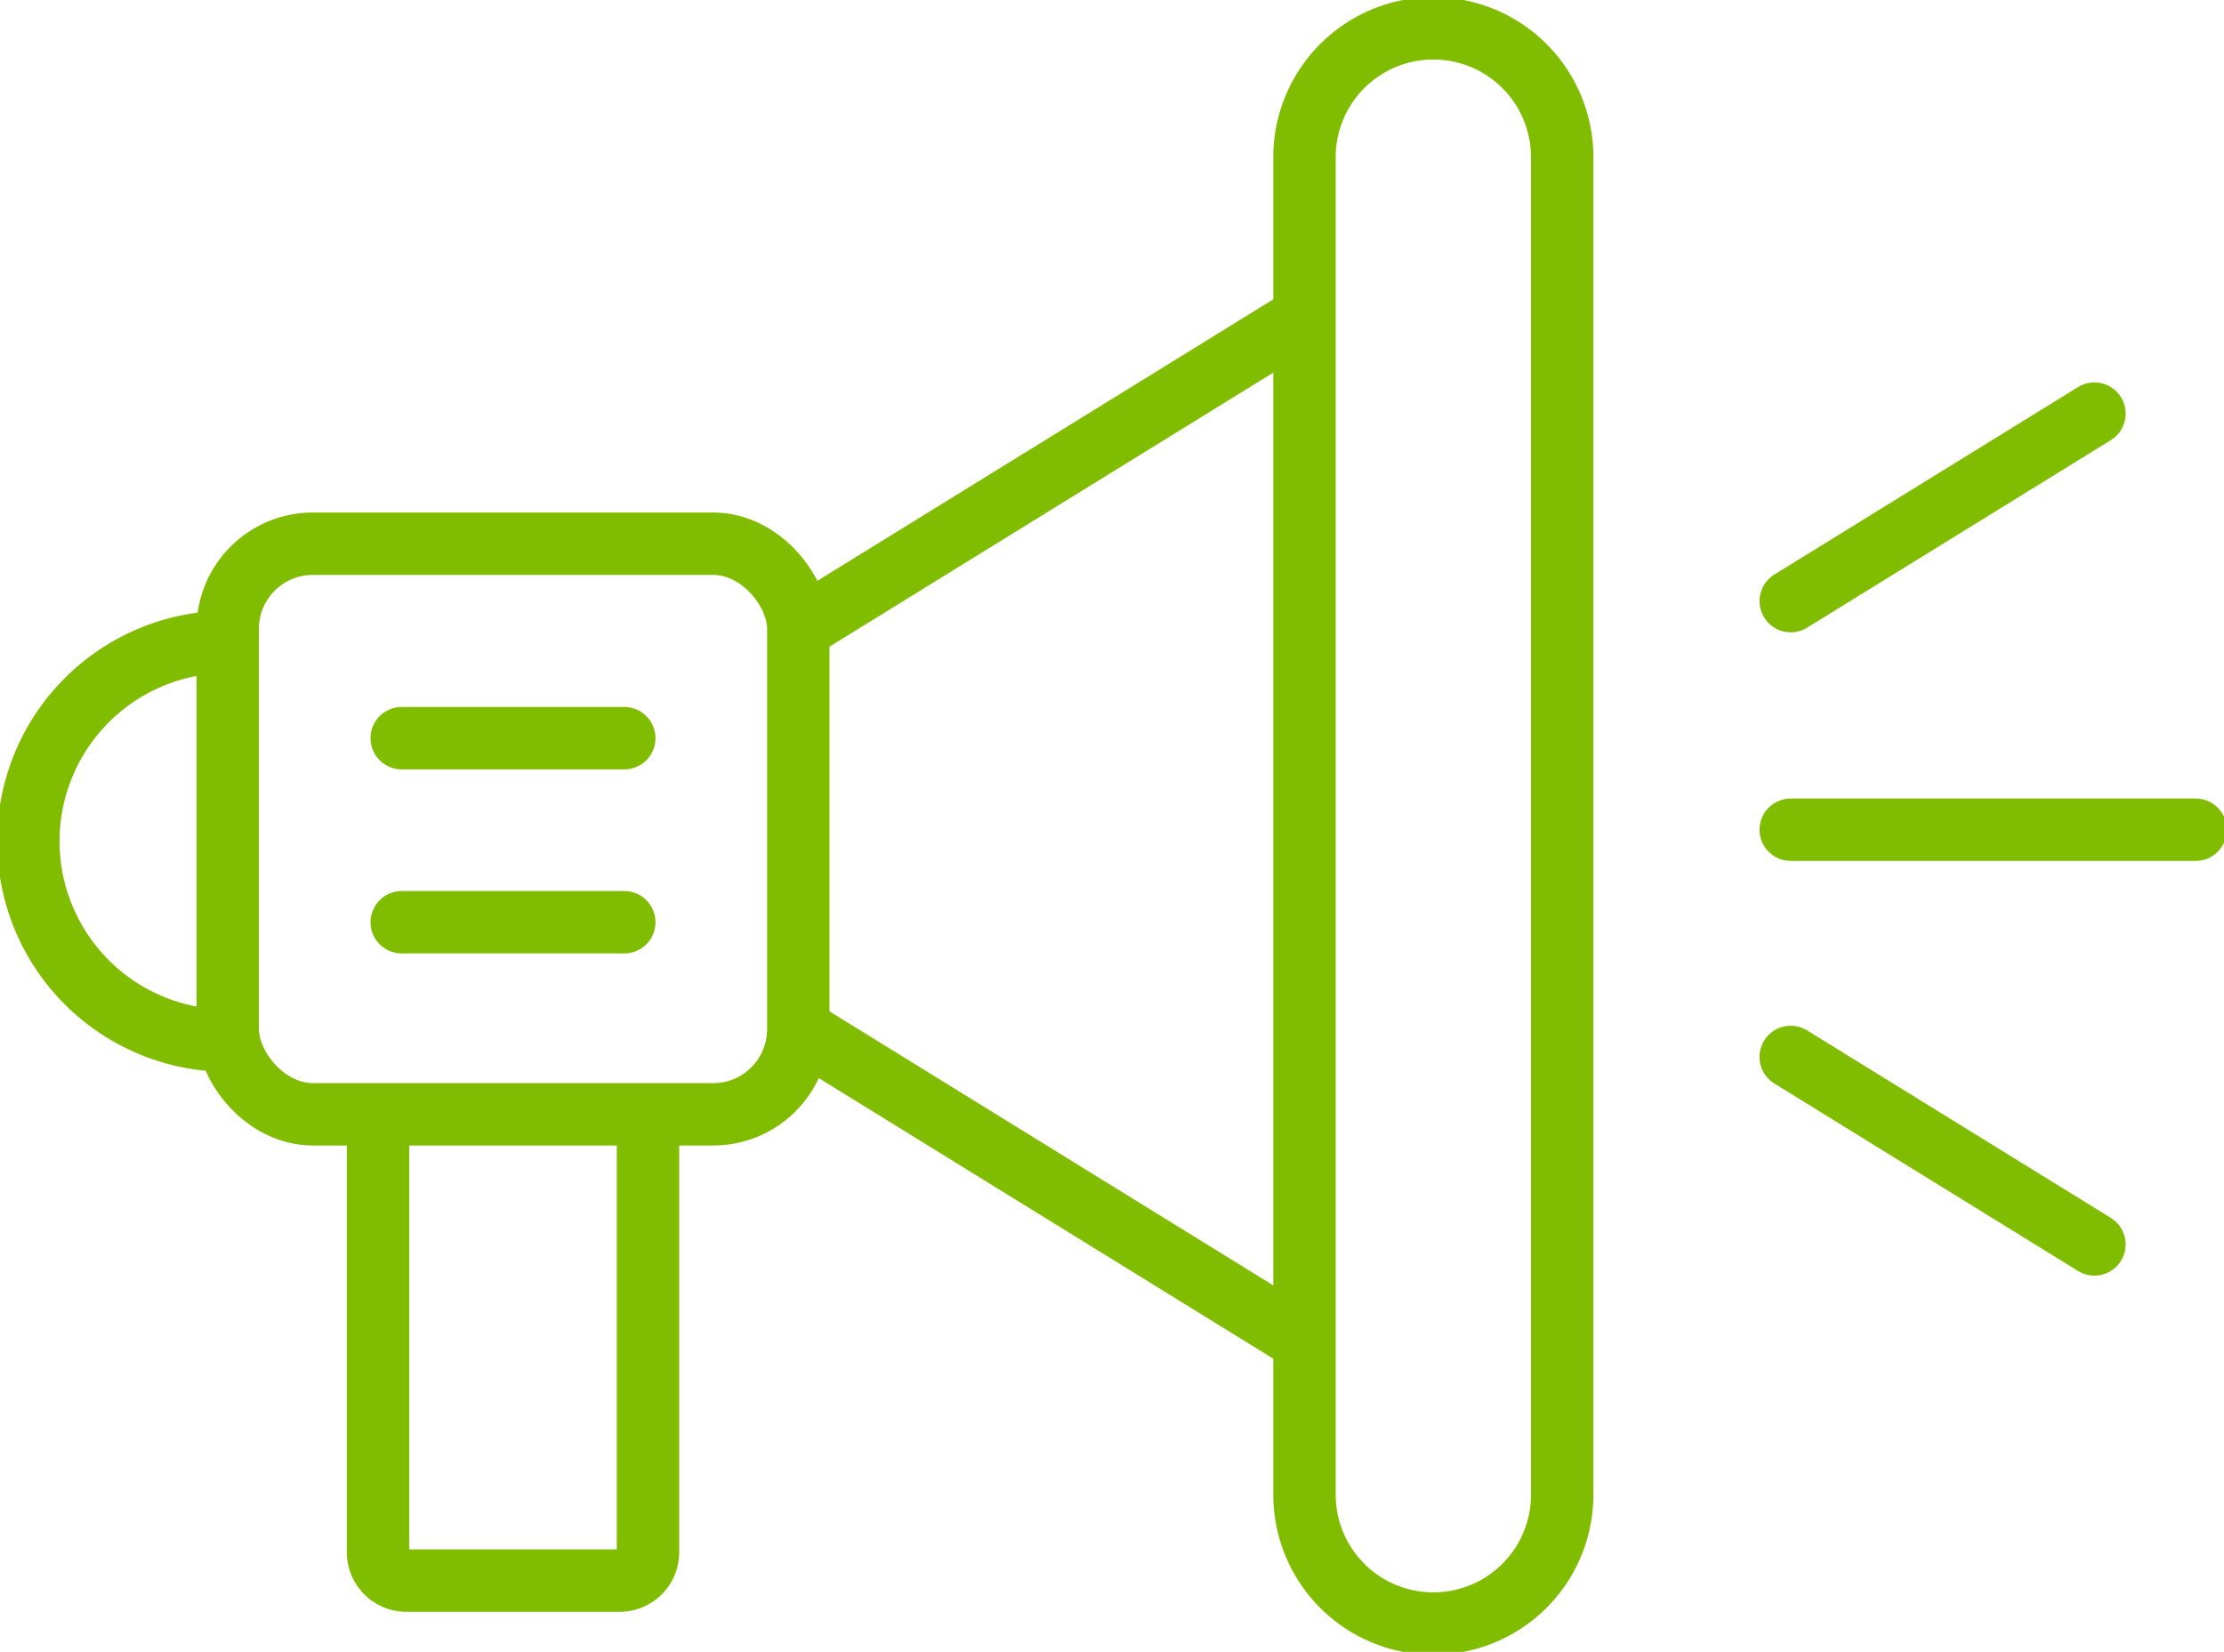
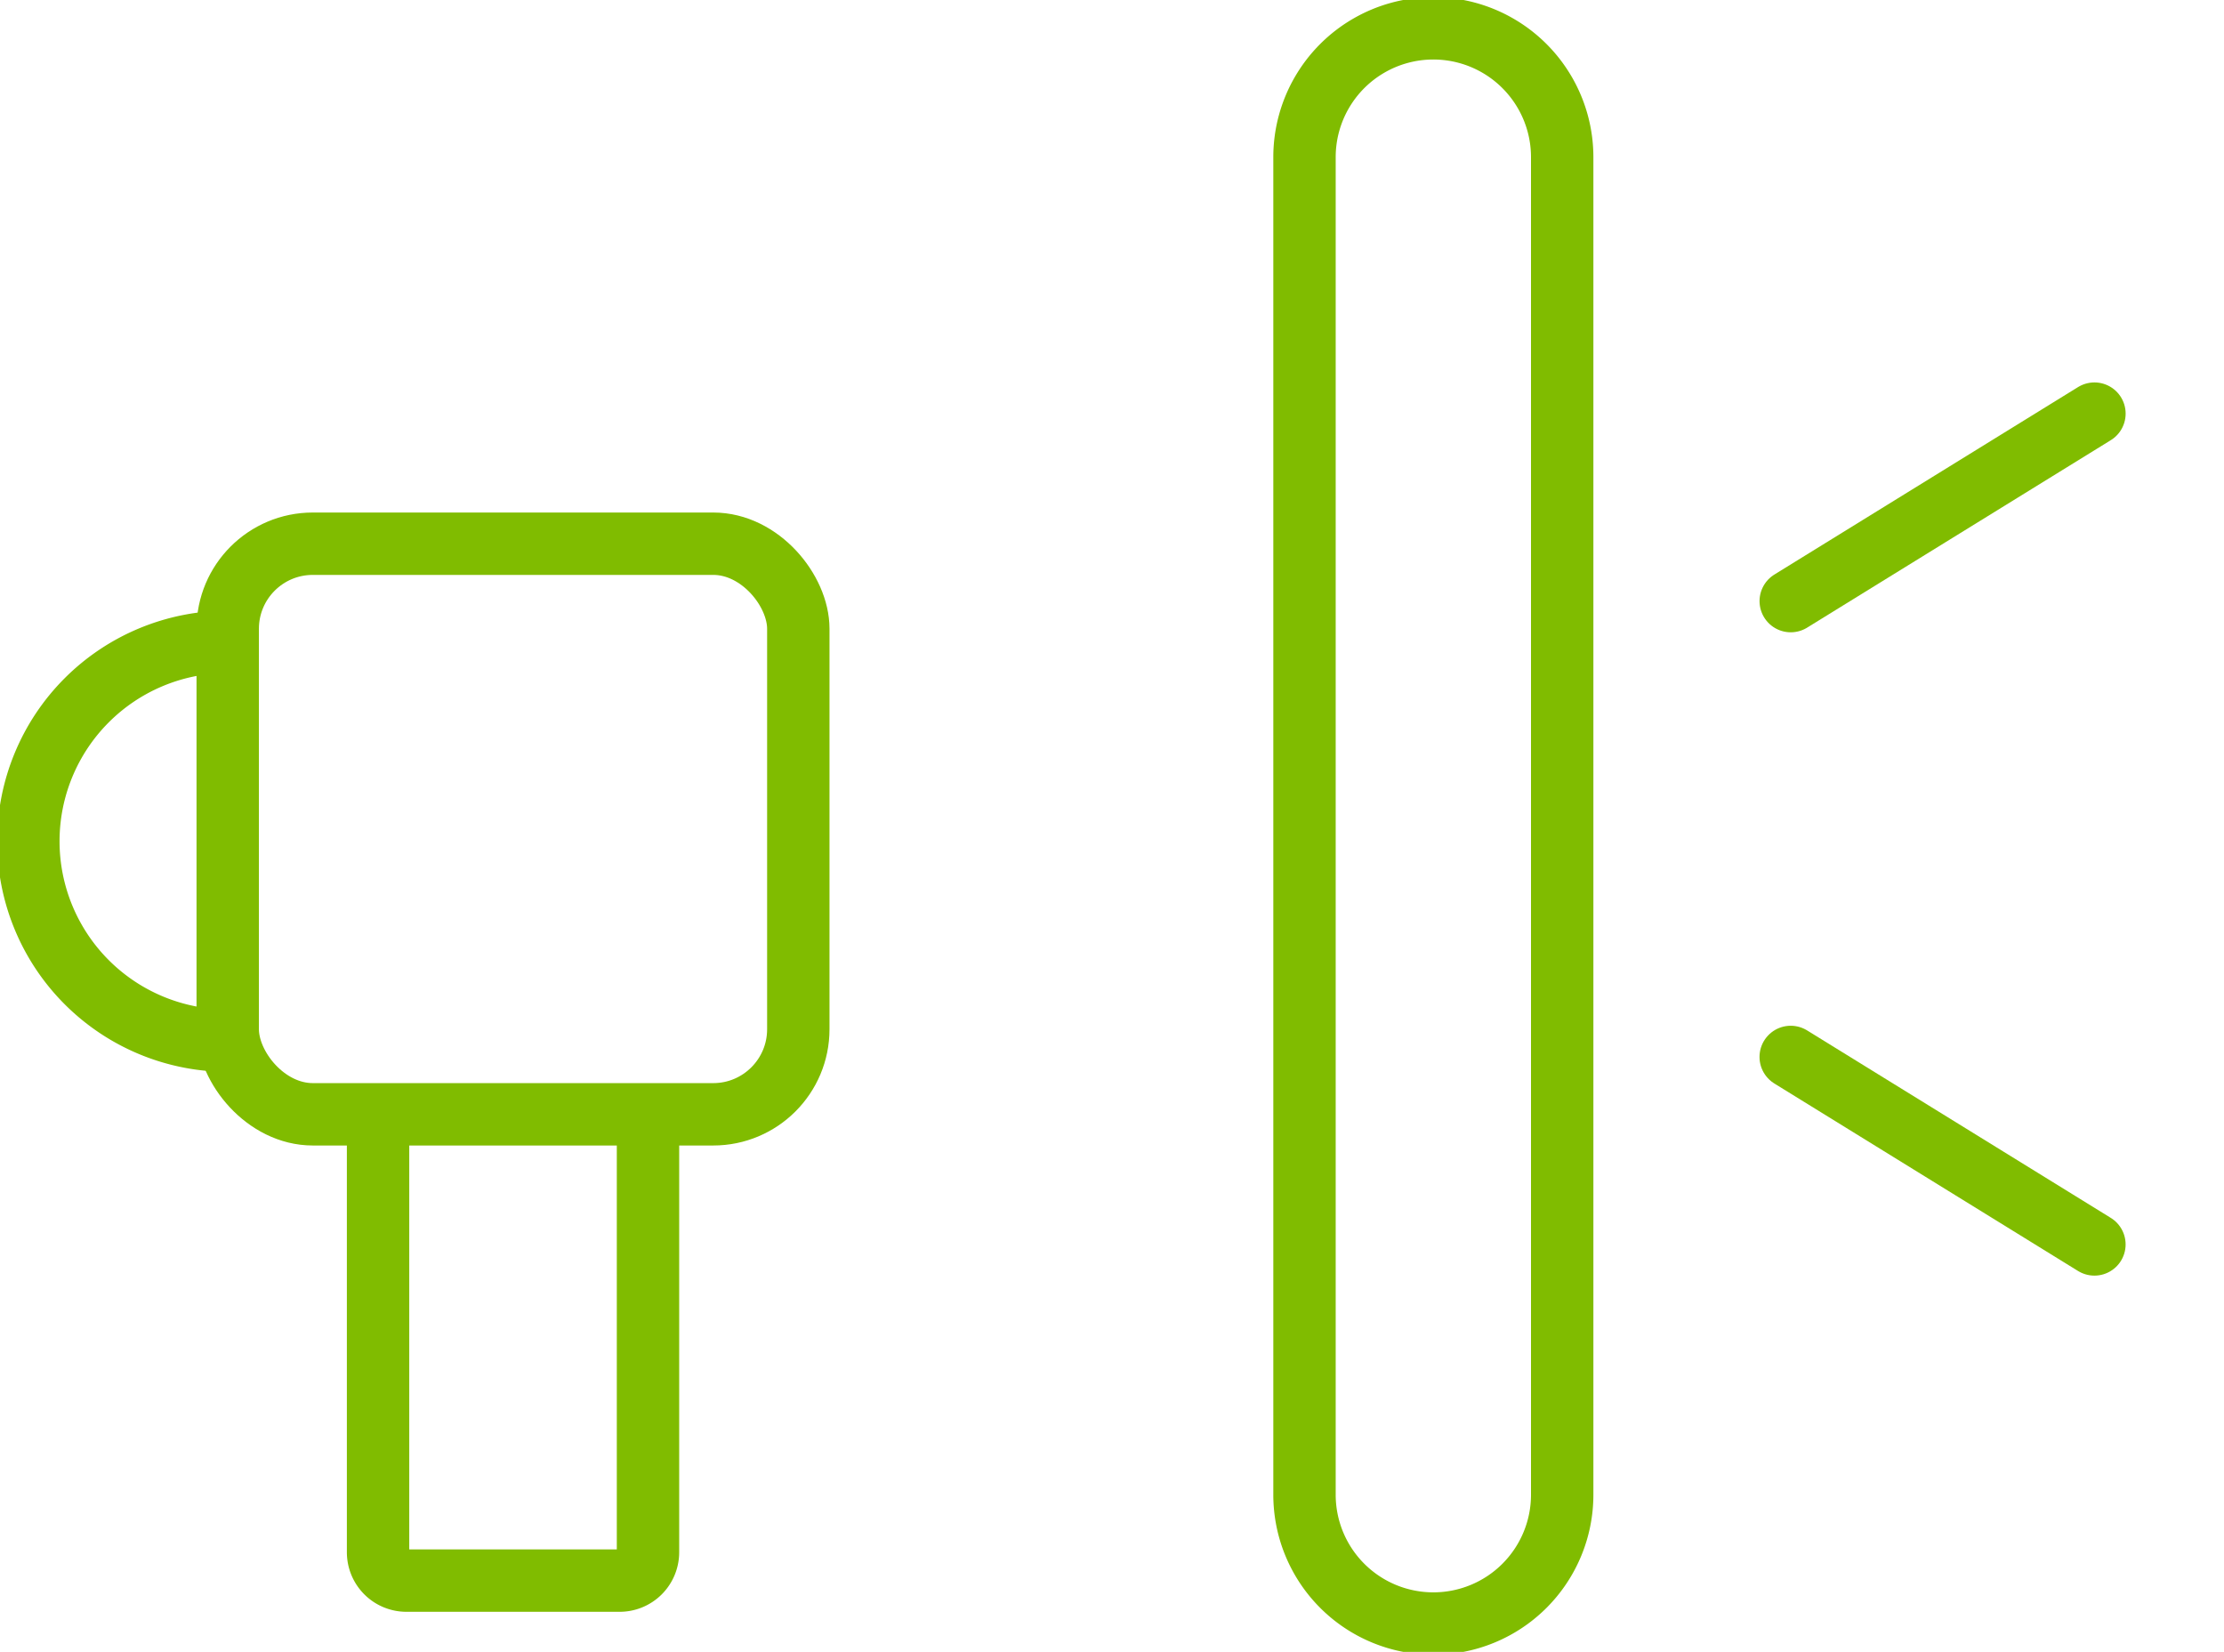
<svg xmlns="http://www.w3.org/2000/svg" width="78.434" height="58.257" viewBox="0 0 78.434 58.257">
  <defs>
    <clipPath id="clip-path">
      <rect id="Rectangle_118" data-name="Rectangle 118" width="78.434" height="58.257" transform="translate(0 0)" fill="none" stroke="#80bc00" stroke-width="2.2" />
    </clipPath>
  </defs>
  <g id="icon_amplify" transform="translate(0 0)">
    <g id="Group_179" data-name="Group 179" clip-path="url(#clip-path)">
      <rect id="Rectangle_117" data-name="Rectangle 117" width="20.123" height="20.123" rx="3" transform="translate(8.031 19.175)" fill="none" stroke="#80bc00" stroke-width="2.2" />
-       <line id="Line_29" data-name="Line 29" x1="18.175" y1="11.221" transform="translate(27.831 36.083)" fill="none" stroke="#80bc00" stroke-width="2.2" />
-       <line id="Line_30" data-name="Line 30" y1="11.221" x2="18.175" transform="translate(27.83 11.17)" fill="none" stroke="#80bc00" stroke-width="2.2" />
      <line id="Line_31" data-name="Line 31" x1="10.711" y1="6.612" transform="translate(63.153 37.275)" fill="none" stroke="#80bc00" stroke-linecap="round" stroke-width="2.2" />
      <line id="Line_32" data-name="Line 32" y1="6.612" x2="10.711" transform="translate(63.154 14.587)" fill="none" stroke="#80bc00" stroke-linecap="round" stroke-width="2.2" />
      <path id="Path_141" data-name="Path 141" d="M8.032,36.7a7.032,7.032,0,0,1,0-14.064" fill="none" stroke="#80bc00" stroke-width="2.2" />
      <path id="Path_142" data-name="Path 142" d="M50.55,57.257h0a4.543,4.543,0,0,1-4.544-4.544V5.543a4.544,4.544,0,0,1,9.088,0v47.17A4.543,4.543,0,0,1,50.55,57.257Z" fill="none" stroke="#80bc00" stroke-width="2.2" />
      <path id="Path_143" data-name="Path 143" d="M22.853,39.433v15.31a1,1,0,0,1-1,1h-7.52a1,1,0,0,1-1-1V39.433" fill="none" stroke="#80bc00" stroke-width="2.2" />
-       <line id="Line_33" data-name="Line 33" x2="7.85" transform="translate(14.167 26.033)" fill="none" stroke="#80bc00" stroke-linecap="round" stroke-width="2.2" />
-       <line id="Line_34" data-name="Line 34" x2="7.85" transform="translate(14.167 32.524)" fill="none" stroke="#80bc00" stroke-linecap="round" stroke-width="2.2" />
-       <line id="Line_35" data-name="Line 35" x2="14.281" transform="translate(63.154 29.261)" fill="none" stroke="#80bc00" stroke-linecap="round" stroke-width="2.2" />
    </g>
  </g>
</svg>